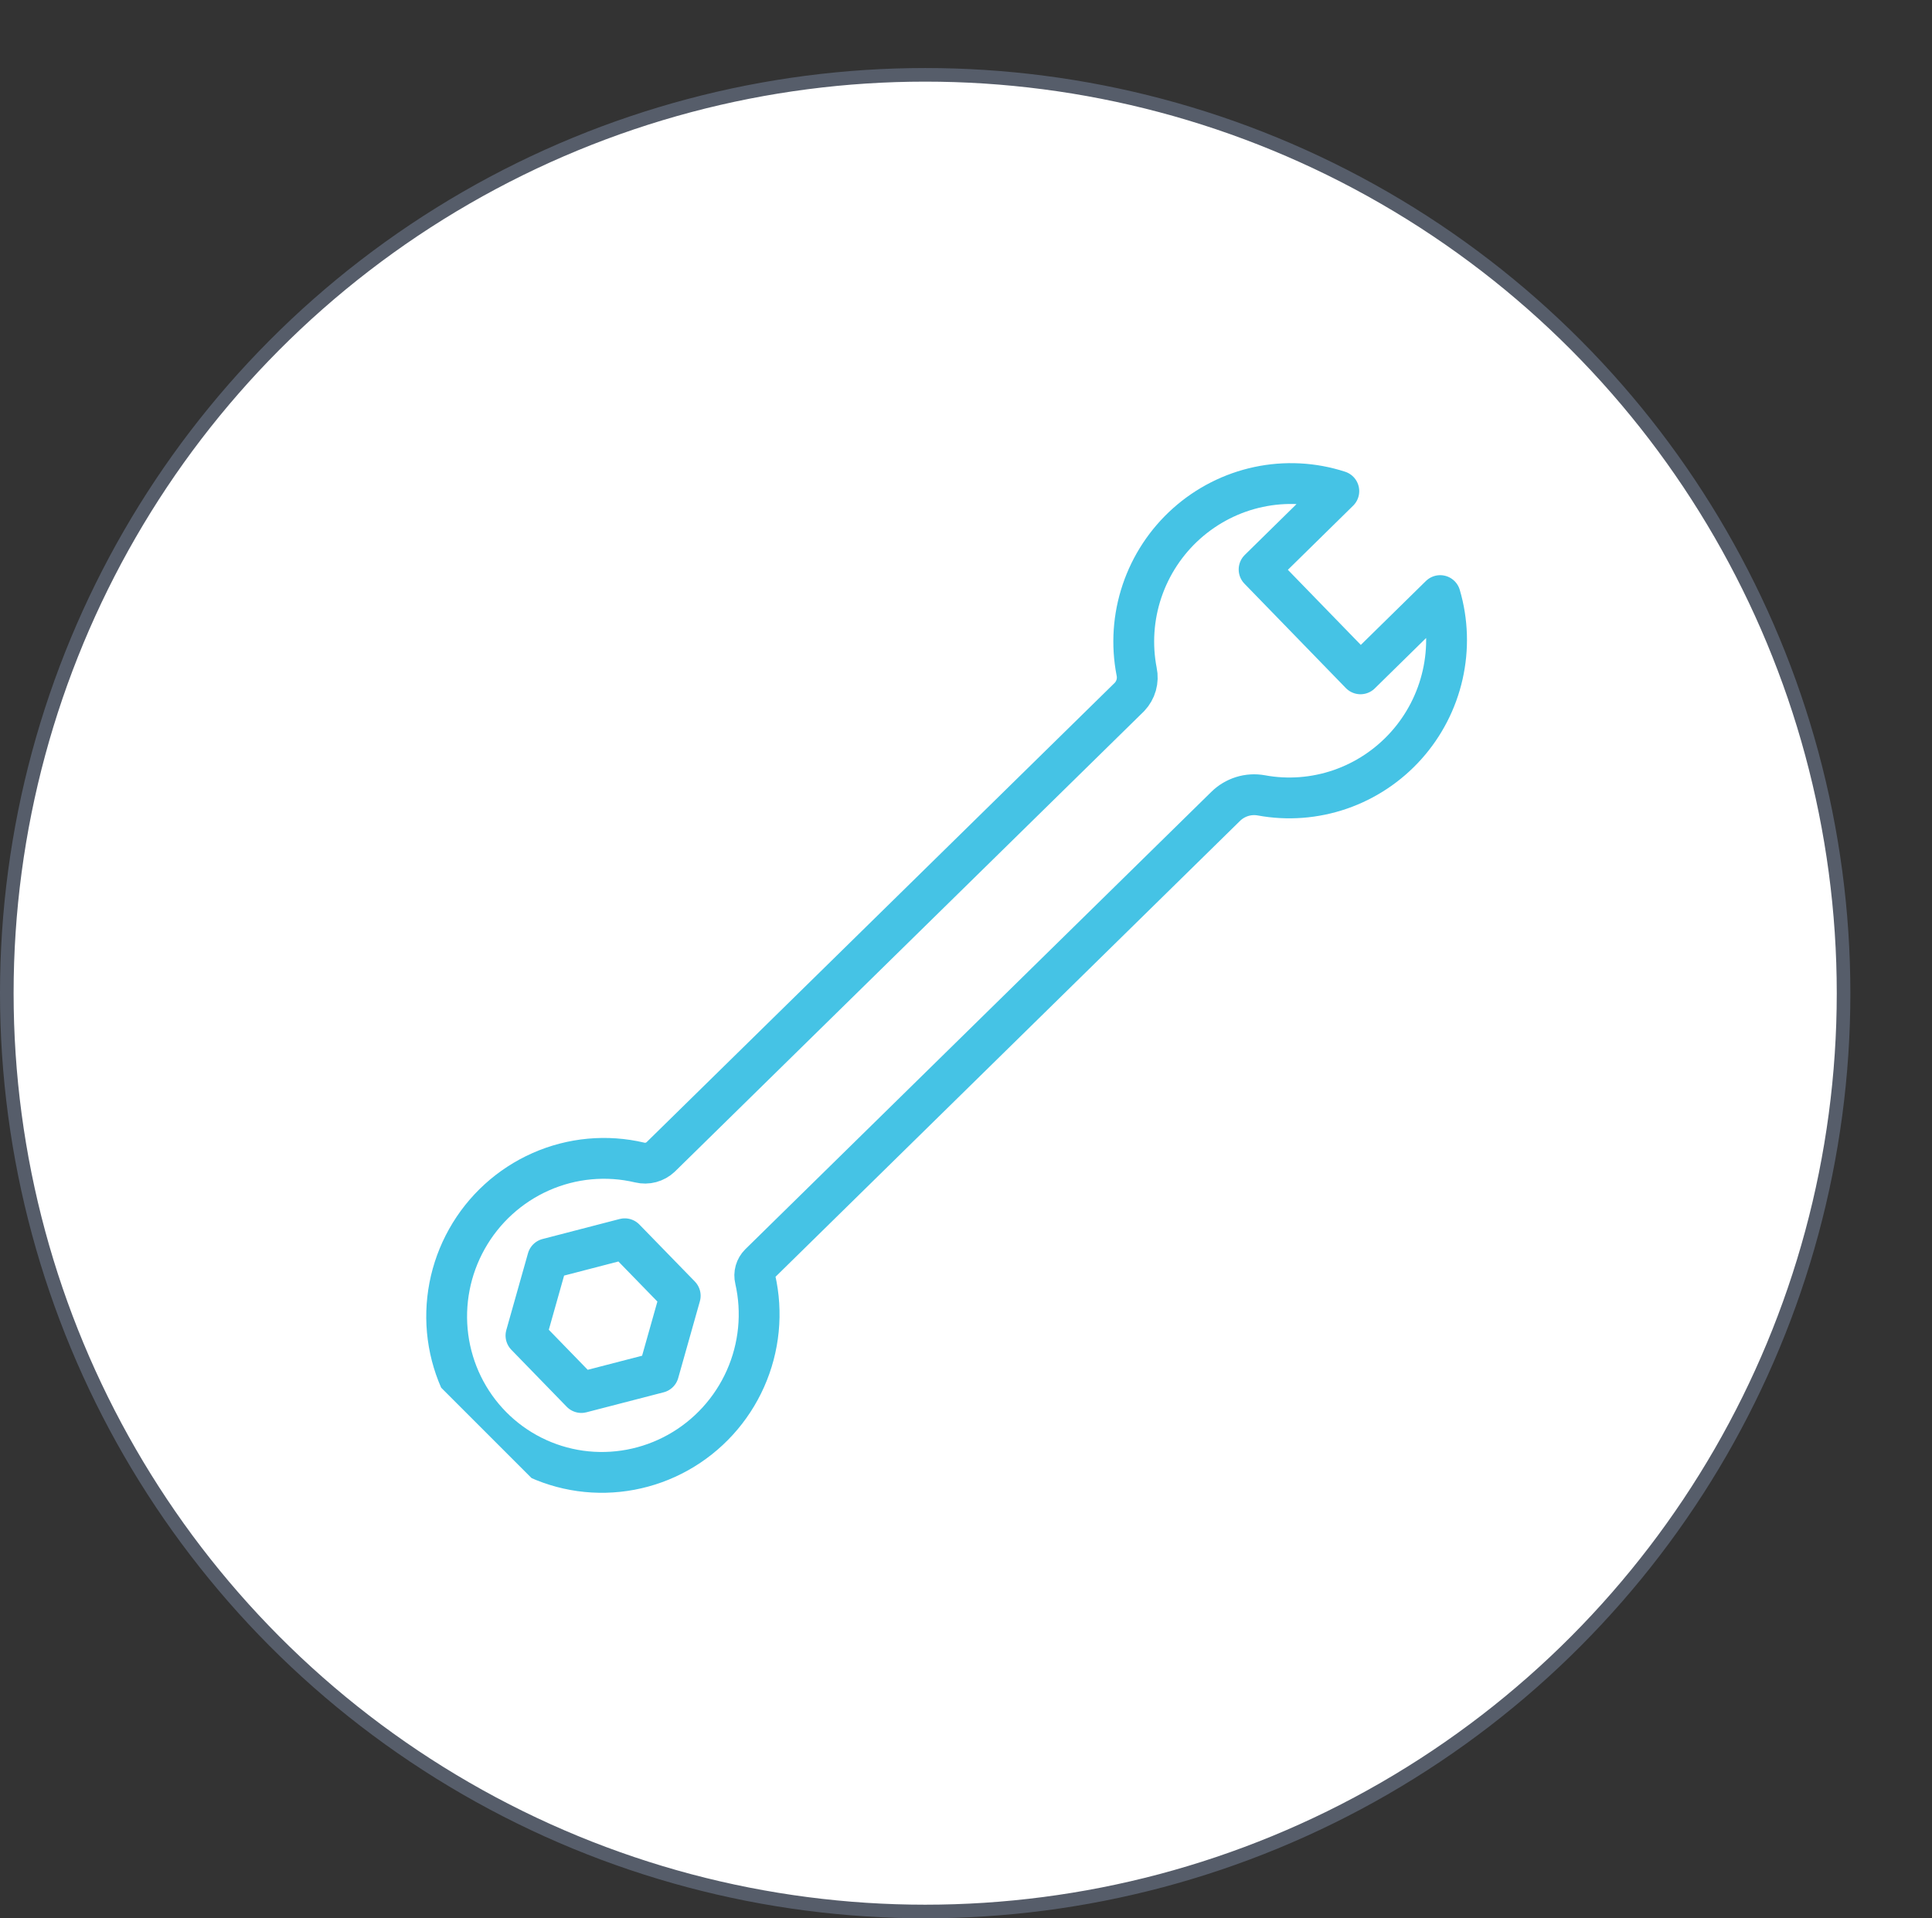
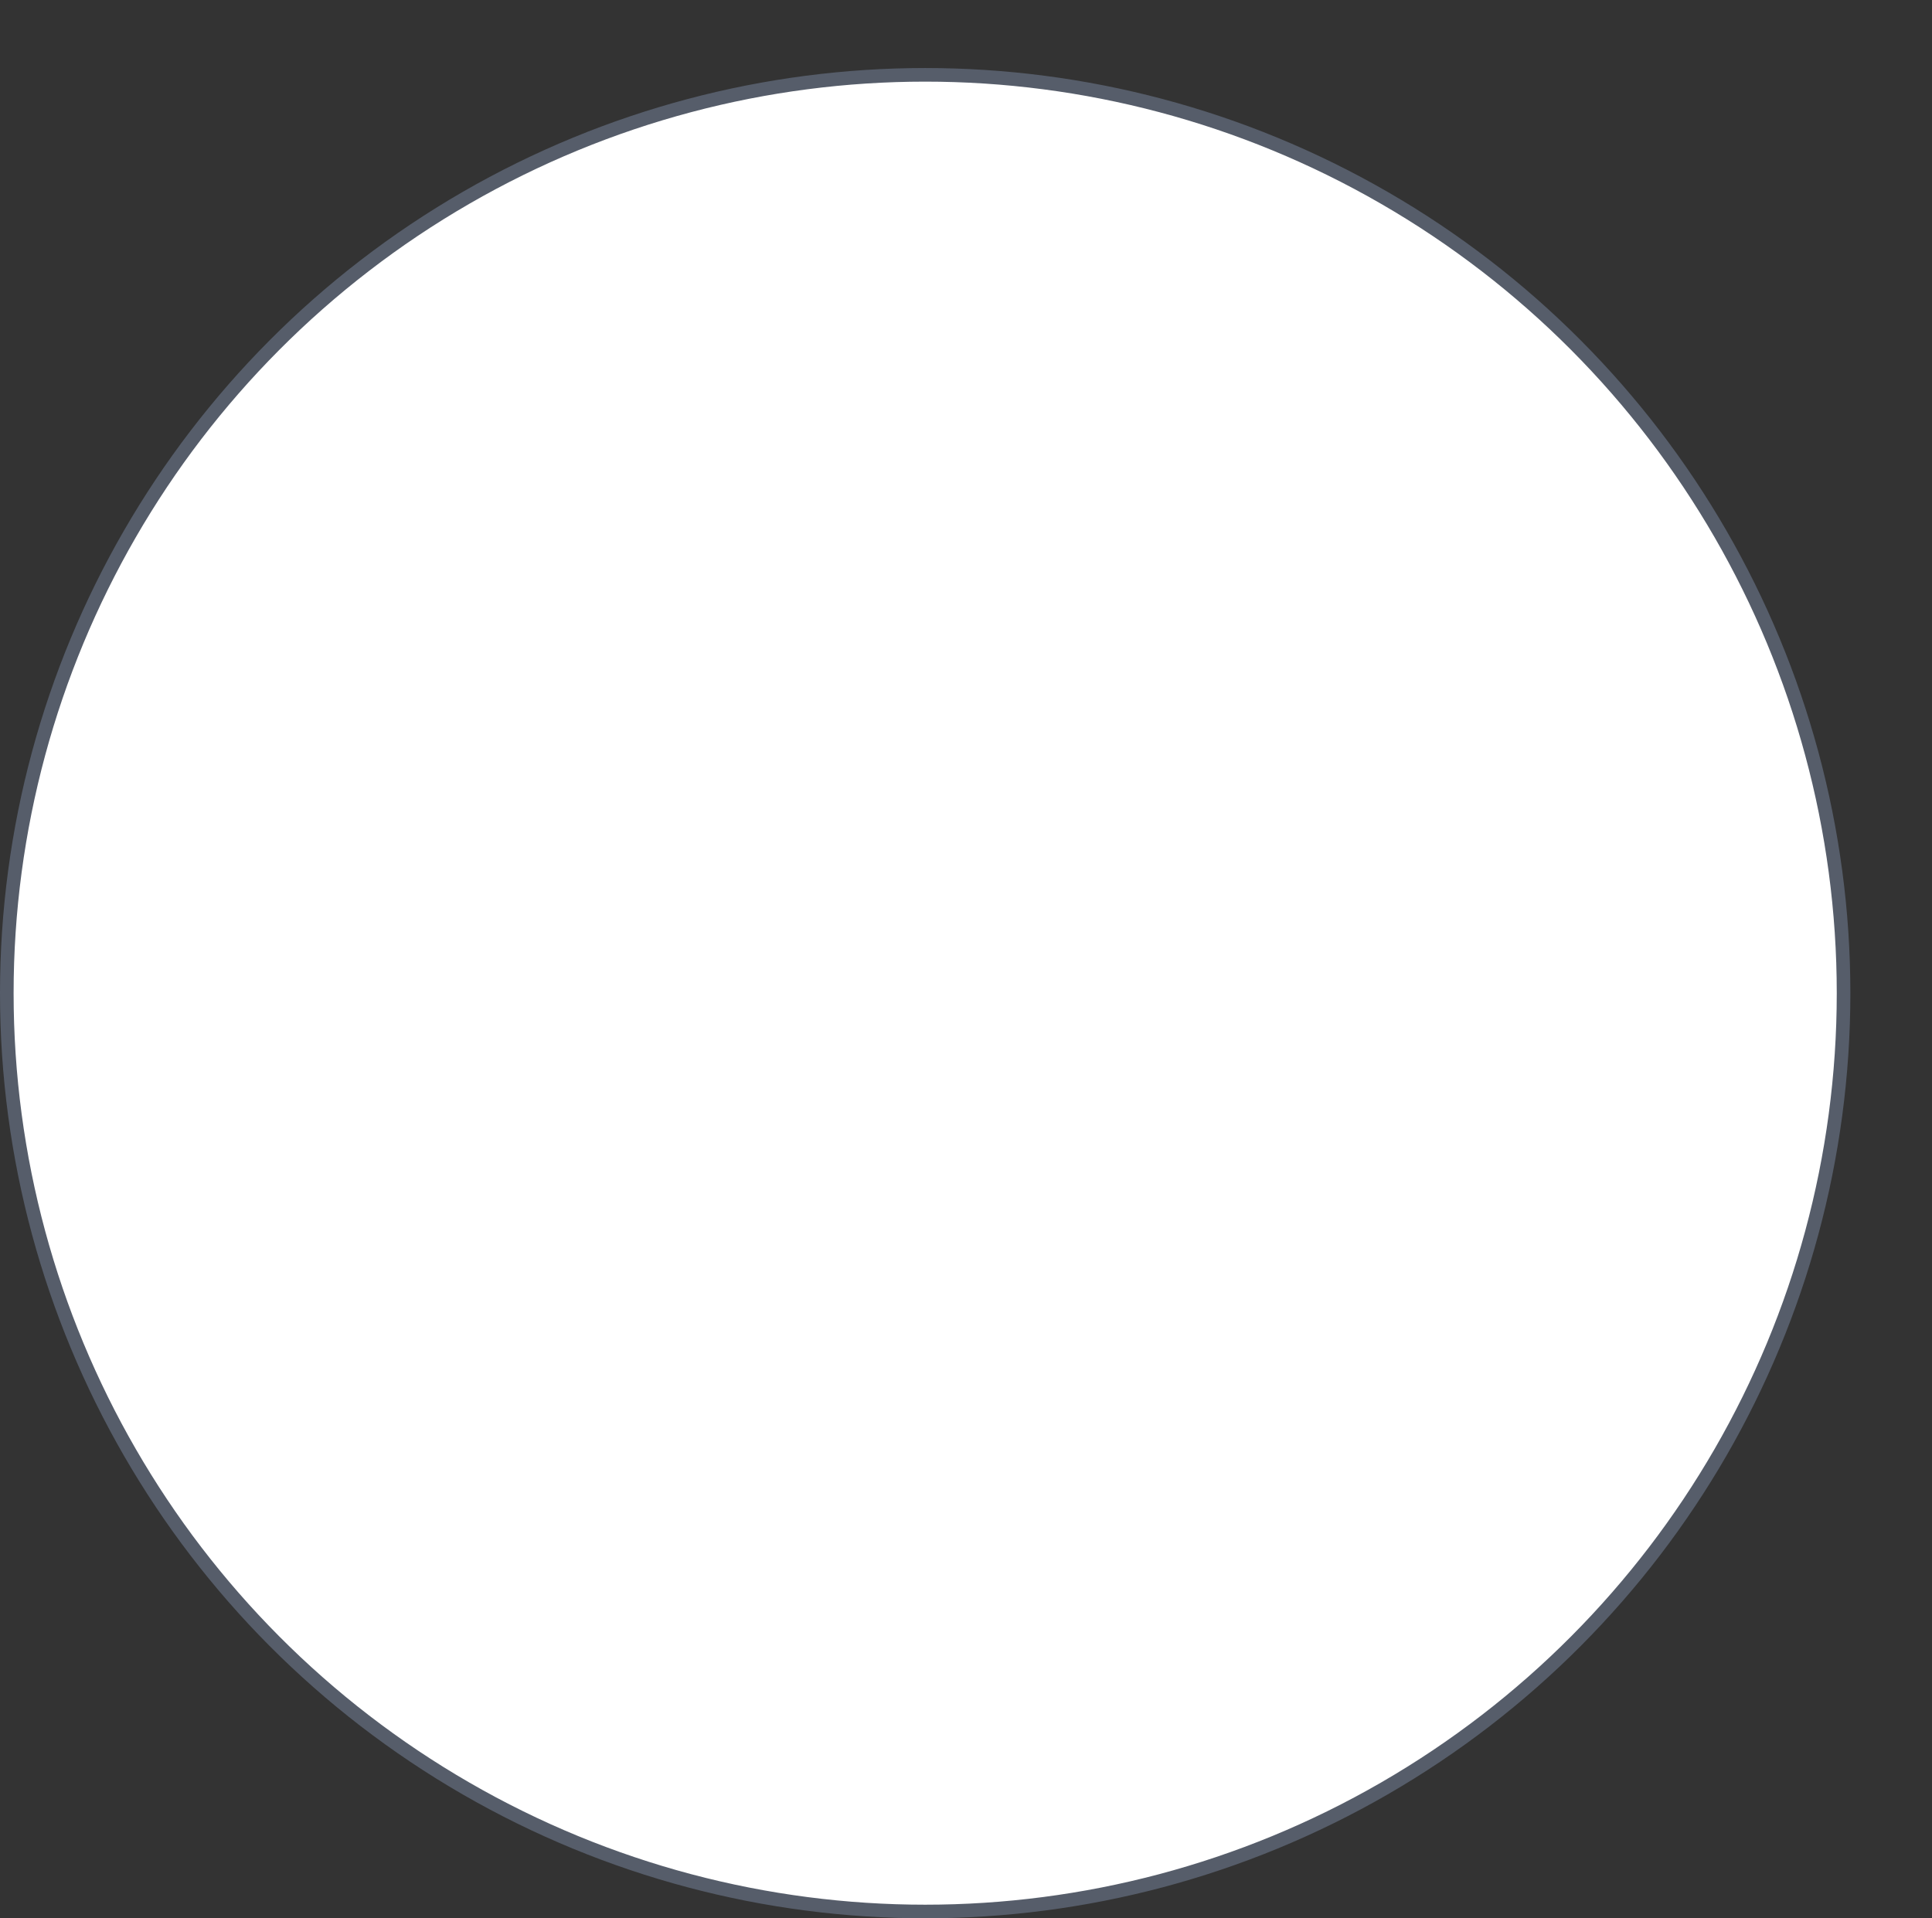
<svg xmlns="http://www.w3.org/2000/svg" width="142" height="141" viewBox="0 0 142 141" fill="none">
  <rect x="0" y="0" width="142" height="141" fill="#333333" stroke="none" />
  <circle cx="68" cy="73" r="67.5" fill="white" stroke="#565D6A" />
  <g clip-path="url(#clip0_119_99)">
-     <path d="M83.018 51.224L48.558 85.039C48.355 85.23 48.109 85.367 47.841 85.439C47.572 85.511 47.291 85.514 47.023 85.45C44.595 84.874 42.041 85.11 39.748 86.124C37.456 87.137 35.549 88.873 34.319 91.066C33.088 93.259 32.6 95.791 32.928 98.278C33.257 100.765 34.385 103.071 36.14 104.846C37.895 106.621 40.182 107.769 42.654 108.115C45.127 108.46 47.65 107.985 49.84 106.762C52.03 105.539 53.768 103.634 54.79 101.336C55.813 99.038 56.064 96.472 55.507 94.028C55.459 93.829 55.463 93.62 55.519 93.422C55.575 93.225 55.68 93.044 55.825 92.898L90.075 59.281C90.417 58.942 90.835 58.691 91.293 58.548C91.751 58.405 92.235 58.376 92.706 58.461C94.638 58.817 96.632 58.666 98.496 58.025C100.361 57.383 102.033 56.272 103.353 54.798C104.673 53.324 105.596 51.536 106.033 49.606C106.471 47.676 106.409 45.669 105.852 43.777L99.994 49.529L92.542 41.858L98.402 36.1C96.5 35.482 94.467 35.376 92.504 35.793C90.542 36.21 88.719 37.136 87.216 38.477C85.713 39.818 84.584 41.529 83.939 43.44C83.295 45.35 83.158 47.393 83.542 49.366C83.612 49.694 83.601 50.035 83.51 50.359C83.418 50.683 83.249 50.98 83.018 51.224ZM48.403 100.885L42.728 102.354L38.658 98.166L40.251 92.523L45.919 91.052L49.996 95.241L48.403 100.885Z" stroke="#45C3E5" stroke-width="3" stroke-linecap="round" stroke-linejoin="round" />
-   </g>
+     </g>
  <defs>
    <clipPath id="clip0_119_99">
      <rect width="92.622" height="102.665" fill="white" transform="matrix(0.707 0.707 -0.707 0.707 75.595 0)" />
    </clipPath>
  </defs>
</svg>